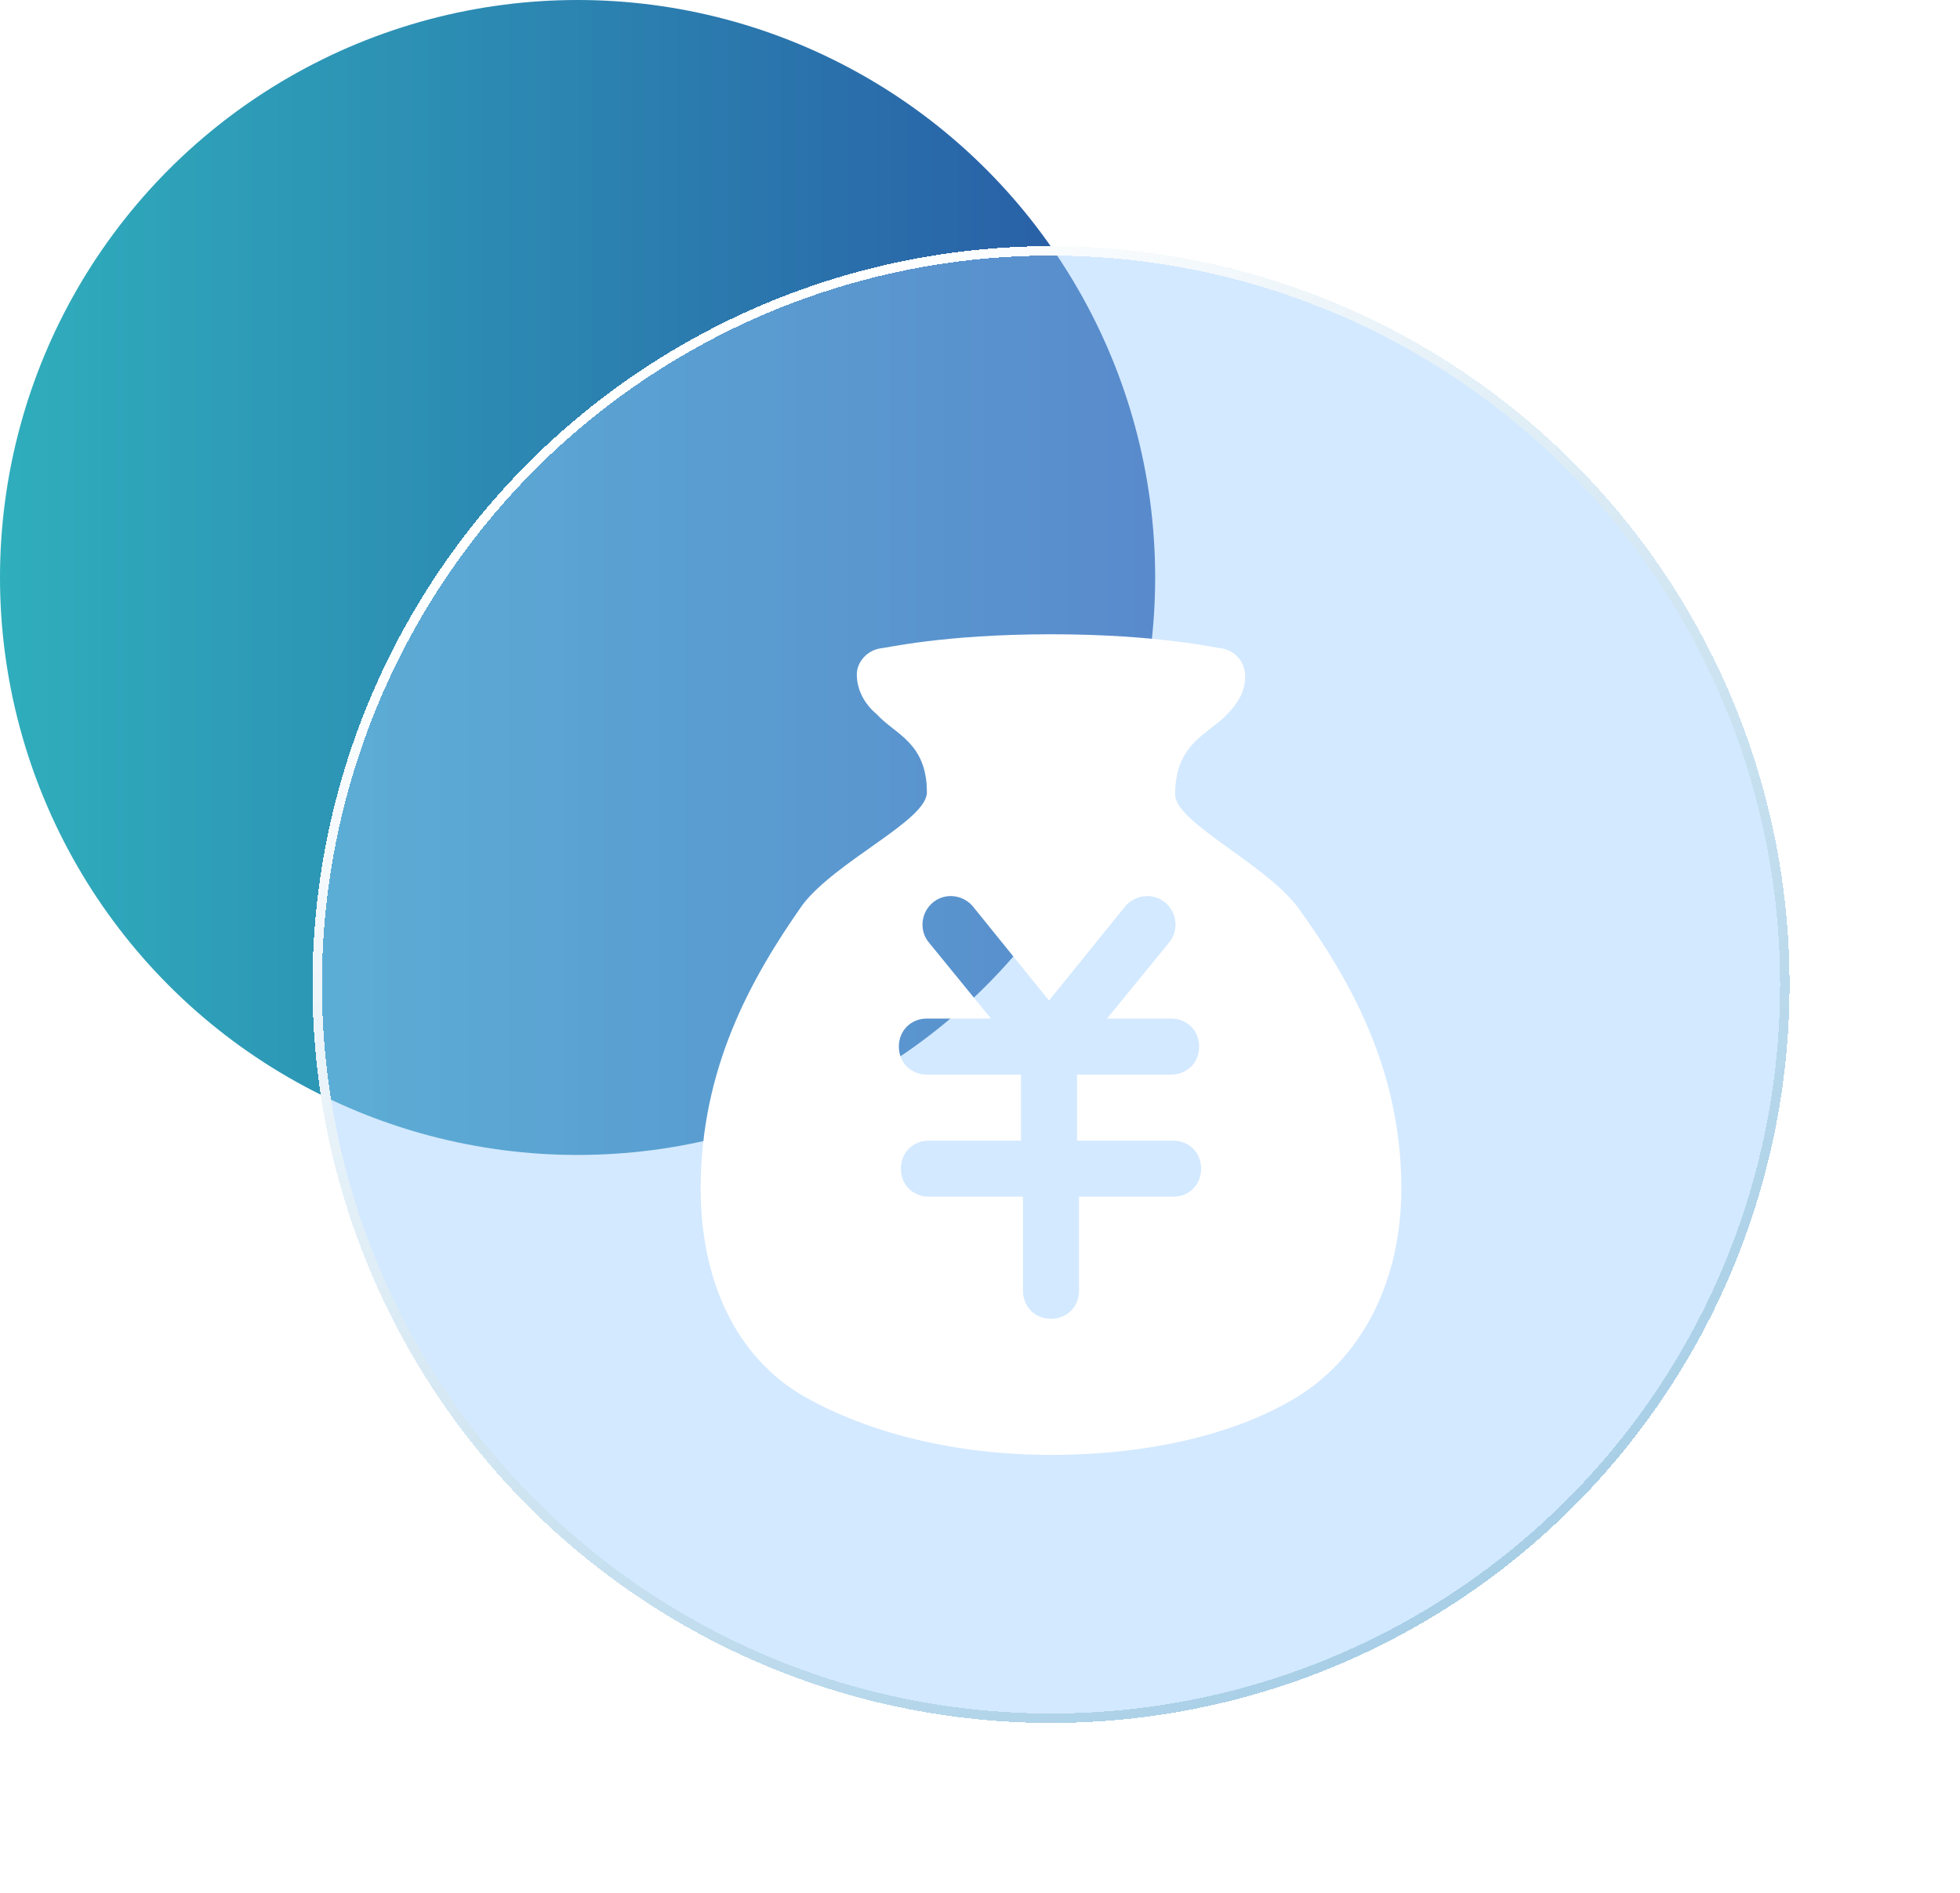
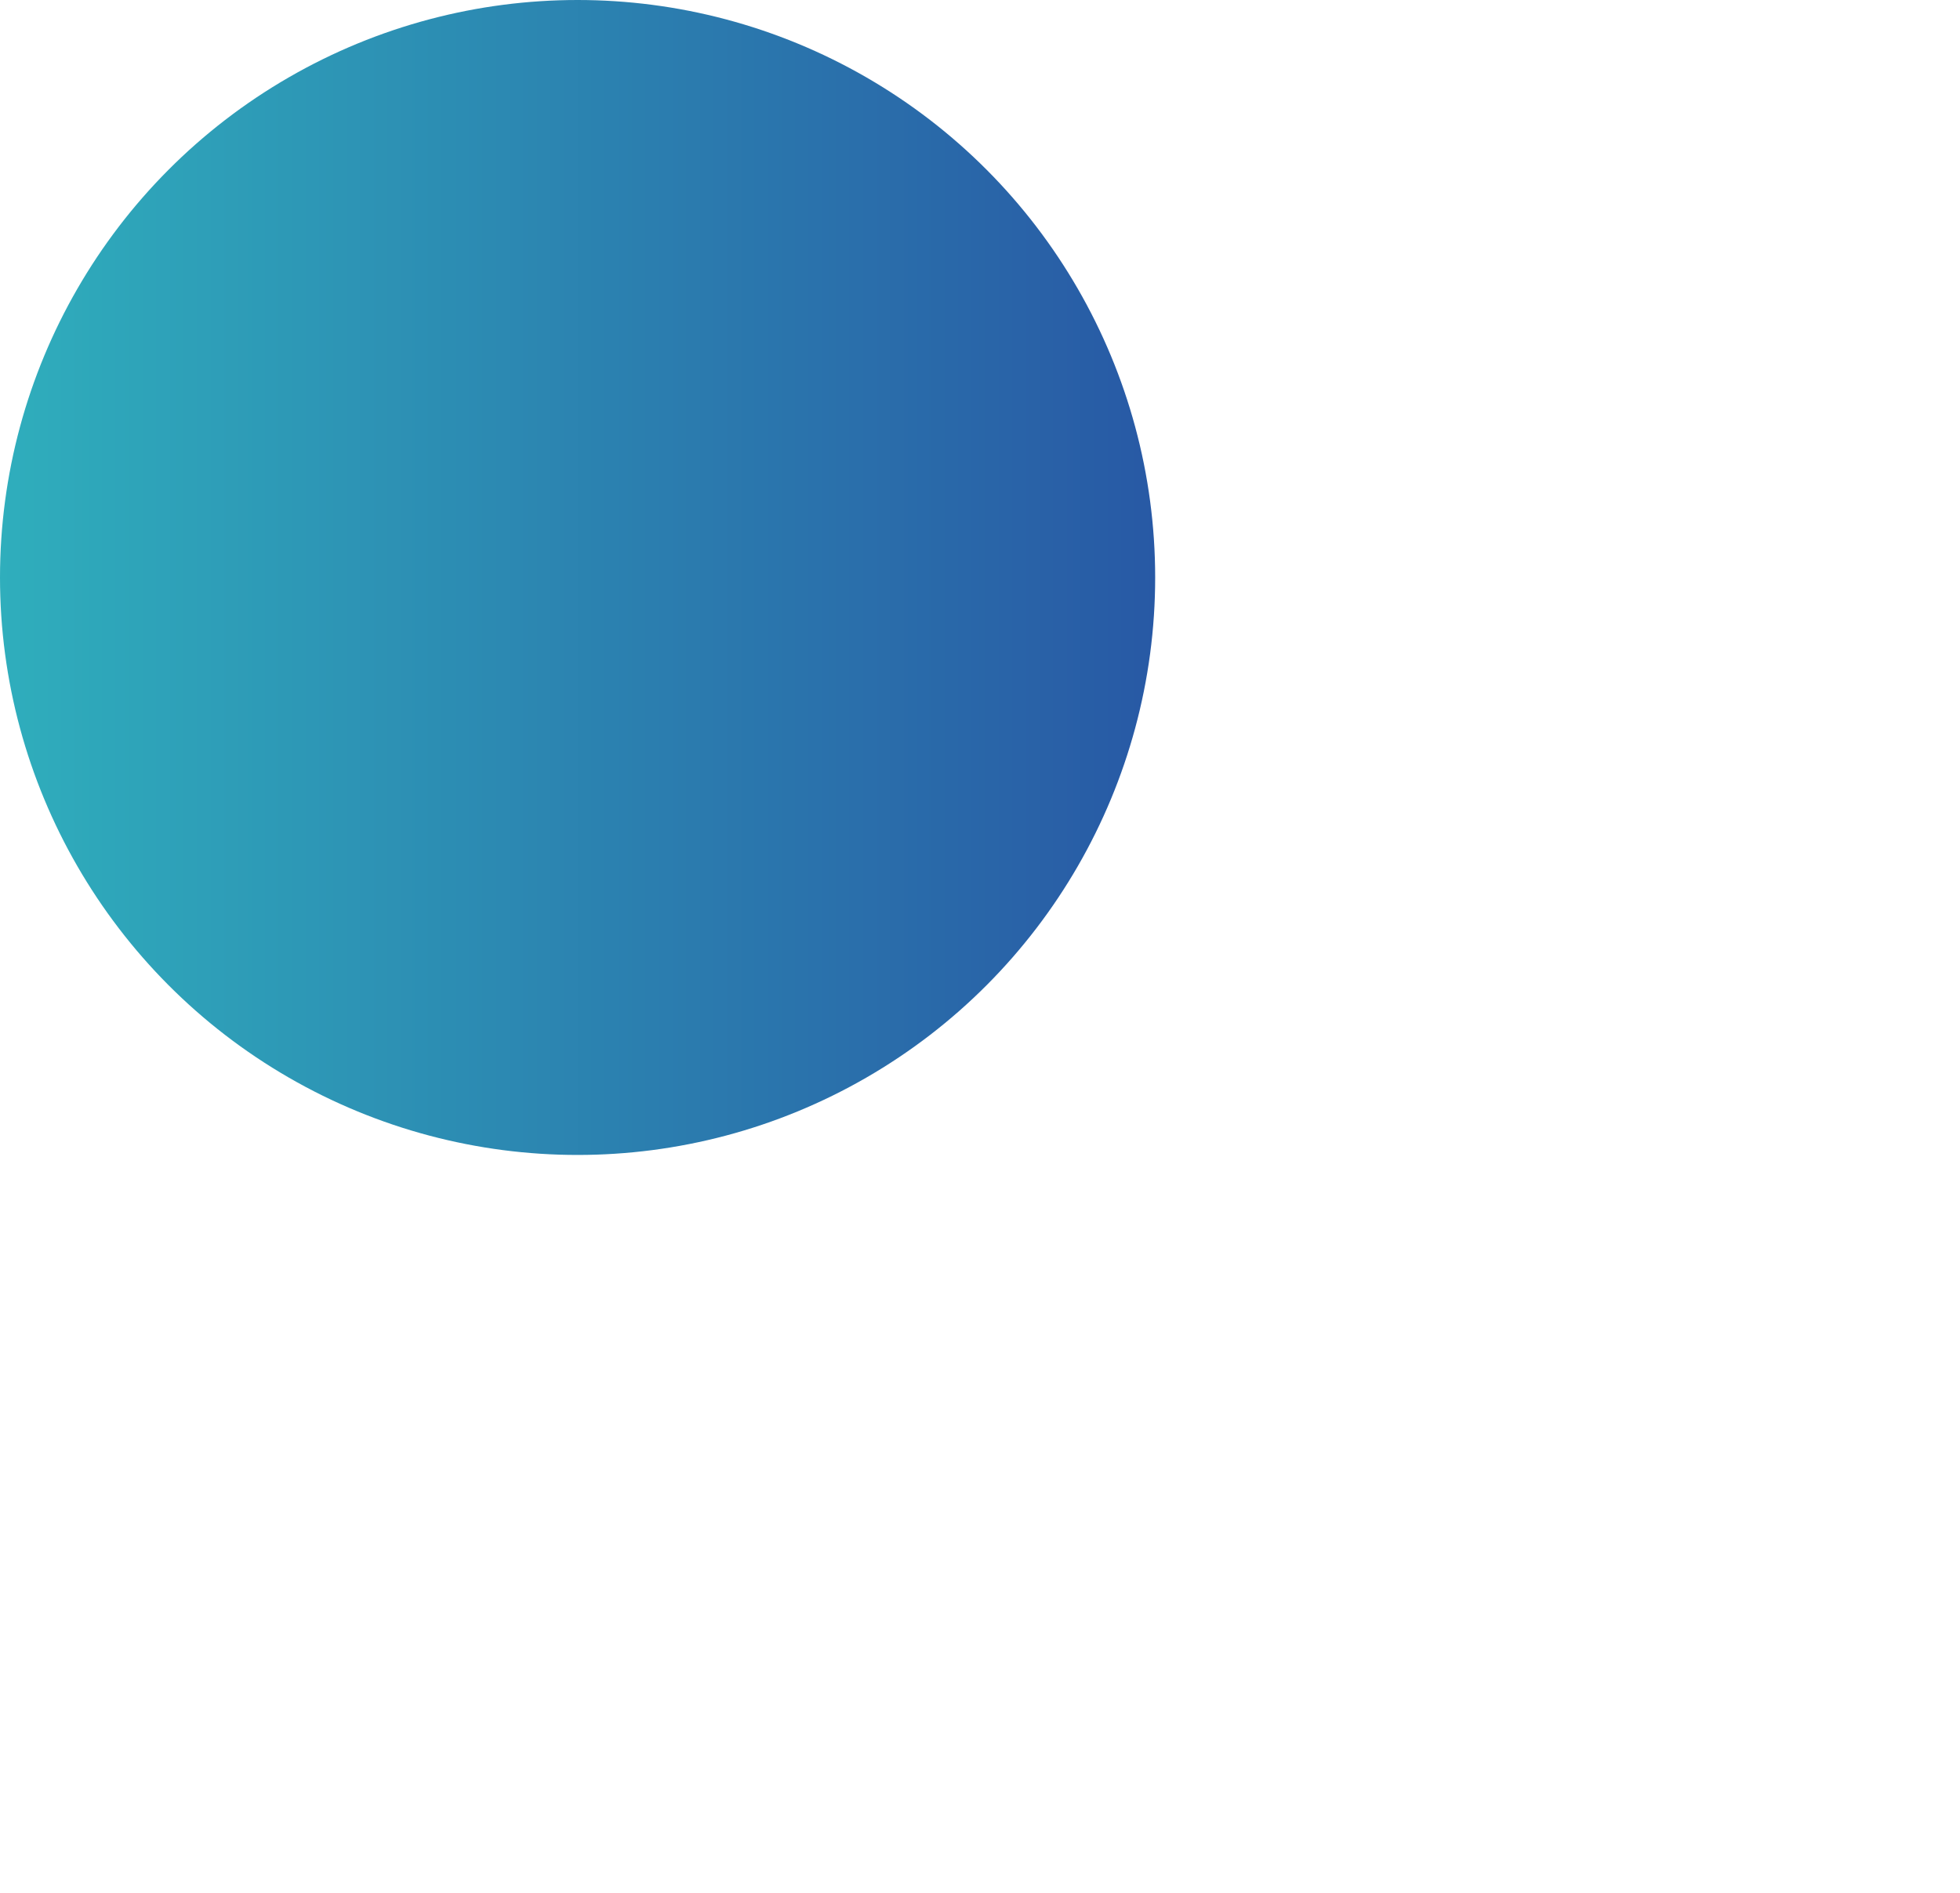
<svg xmlns="http://www.w3.org/2000/svg" width="207" height="200" viewBox="0 0 207 200" fill="none">
  <circle cx="61" cy="61" r="61" fill="url(#paint0_linear_739_74)" />
  <g filter="url(#filter0_bd_739_74)">
-     <circle cx="111" cy="98" r="78" fill="#9BCDFF" fill-opacity="0.43" shape-rendering="crispEdges" />
-     <circle cx="111" cy="98" r="77.5" stroke="url(#paint1_linear_739_74)" shape-rendering="crispEdges" />
-   </g>
+     </g>
  <g filter="url(#filter1_d_739_74)">
    <g filter="url(#filter2_d_739_74)">
-       <path d="M137.005 83.754C133.41 79.103 124.108 74.874 124.108 71.914C124.108 66.628 127.491 65.571 129.393 63.668C130.662 62.4 131.508 61.131 131.508 59.44C131.508 57.96 130.45 56.691 128.971 56.48C128.548 56.48 122.416 55 110.999 55C99.582 55 93.451 56.48 93.028 56.48C91.548 56.691 90.491 57.96 90.491 59.228C90.491 60.92 91.337 62.4 92.605 63.457C94.508 65.571 97.891 66.417 97.891 71.703C97.891 74.662 88.377 78.891 84.783 83.542C79.286 91.365 74 100.879 74 113.565C74 123.079 77.594 131.324 84.994 135.553C91.76 139.359 100.851 141.684 110.999 141.684C121.148 141.684 130.45 139.57 137.005 135.553C144.193 131.113 147.999 122.867 147.999 113.565C147.999 100.879 142.502 91.365 137.005 83.754ZM123.896 108.491C125.588 108.491 126.856 109.759 126.856 111.45C126.856 113.142 125.588 114.41 123.896 114.41H113.959V124.347C113.959 126.039 112.691 127.307 110.999 127.307C109.308 127.307 108.039 126.039 108.039 124.347V114.41H98.103C96.411 114.41 95.142 113.142 95.142 111.45C95.142 109.759 96.411 108.491 98.103 108.491H107.828V101.514H97.891C96.2 101.514 94.931 100.245 94.931 98.554C94.931 96.862 96.2 95.594 97.891 95.594H104.657L98.103 87.559C97.045 86.291 97.257 84.388 98.525 83.331C99.794 82.274 101.697 82.485 102.754 83.754L110.788 93.691L118.822 83.754C119.879 82.485 121.782 82.274 123.051 83.331C124.319 84.388 124.531 86.291 123.473 87.559L116.919 95.594H123.685C125.376 95.594 126.645 96.862 126.645 98.554C126.645 100.245 125.376 101.514 123.685 101.514H113.748V108.491H123.896Z" fill="white" />
-     </g>
+       </g>
  </g>
  <defs>
    <filter id="filter0_bd_739_74" x="-0.7" y="-13.7" width="223.4" height="223.4" filterUnits="userSpaceOnUse" color-interpolation-filters="sRGB">
      <feFlood flood-opacity="0" result="BackgroundImageFix" />
      <feGaussianBlur in="BackgroundImageFix" stdDeviation="16.85" />
      <feComposite in2="SourceAlpha" operator="in" result="effect1_backgroundBlur_739_74" />
      <feColorMatrix in="SourceAlpha" type="matrix" values="0 0 0 0 0 0 0 0 0 0 0 0 0 0 0 0 0 0 127 0" result="hardAlpha" />
      <feOffset dy="6" />
      <feGaussianBlur stdDeviation="9" />
      <feComposite in2="hardAlpha" operator="out" />
      <feColorMatrix type="matrix" values="0 0 0 0 0.165 0 0 0 0 0.427 0 0 0 0 0.667 0 0 0 0.16 0" />
      <feBlend mode="normal" in2="effect1_backgroundBlur_739_74" result="effect2_dropShadow_739_74" />
      <feBlend mode="normal" in="SourceGraphic" in2="effect2_dropShadow_739_74" result="shape" />
    </filter>
    <filter id="filter1_d_739_74" x="56" y="43" width="109.998" height="122.684" filterUnits="userSpaceOnUse" color-interpolation-filters="sRGB">
      <feFlood flood-opacity="0" result="BackgroundImageFix" />
      <feColorMatrix in="SourceAlpha" type="matrix" values="0 0 0 0 0 0 0 0 0 0 0 0 0 0 0 0 0 0 127 0" result="hardAlpha" />
      <feOffset dy="6" />
      <feGaussianBlur stdDeviation="9" />
      <feComposite in2="hardAlpha" operator="out" />
      <feColorMatrix type="matrix" values="0 0 0 0 0.165 0 0 0 0 0.435 0 0 0 0 0.671 0 0 0 0.16 0" />
      <feBlend mode="normal" in2="BackgroundImageFix" result="effect1_dropShadow_739_74" />
      <feBlend mode="normal" in="SourceGraphic" in2="effect1_dropShadow_739_74" result="shape" />
    </filter>
    <filter id="filter2_d_739_74" x="56" y="43" width="109.998" height="122.684" filterUnits="userSpaceOnUse" color-interpolation-filters="sRGB">
      <feFlood flood-opacity="0" result="BackgroundImageFix" />
      <feColorMatrix in="SourceAlpha" type="matrix" values="0 0 0 0 0 0 0 0 0 0 0 0 0 0 0 0 0 0 127 0" result="hardAlpha" />
      <feOffset dy="6" />
      <feGaussianBlur stdDeviation="9" />
      <feComposite in2="hardAlpha" operator="out" />
      <feColorMatrix type="matrix" values="0 0 0 0 0.165 0 0 0 0 0.435 0 0 0 0 0.671 0 0 0 0.16 0" />
      <feBlend mode="normal" in2="BackgroundImageFix" result="effect1_dropShadow_739_74" />
      <feBlend mode="normal" in="SourceGraphic" in2="effect1_dropShadow_739_74" result="shape" />
    </filter>
    <linearGradient id="paint0_linear_739_74" x1="122" y1="61" x2="0" y2="61" gradientUnits="userSpaceOnUse">
      <stop stop-color="#2859A5" />
      <stop offset="1" stop-color="#2FAEBC" />
    </linearGradient>
    <linearGradient id="paint1_linear_739_74" x1="78.108" y1="32.217" x2="173.494" y2="166.602" gradientUnits="userSpaceOnUse">
      <stop stop-color="white" />
      <stop offset="1" stop-color="#9FCAE4" />
    </linearGradient>
  </defs>
</svg>